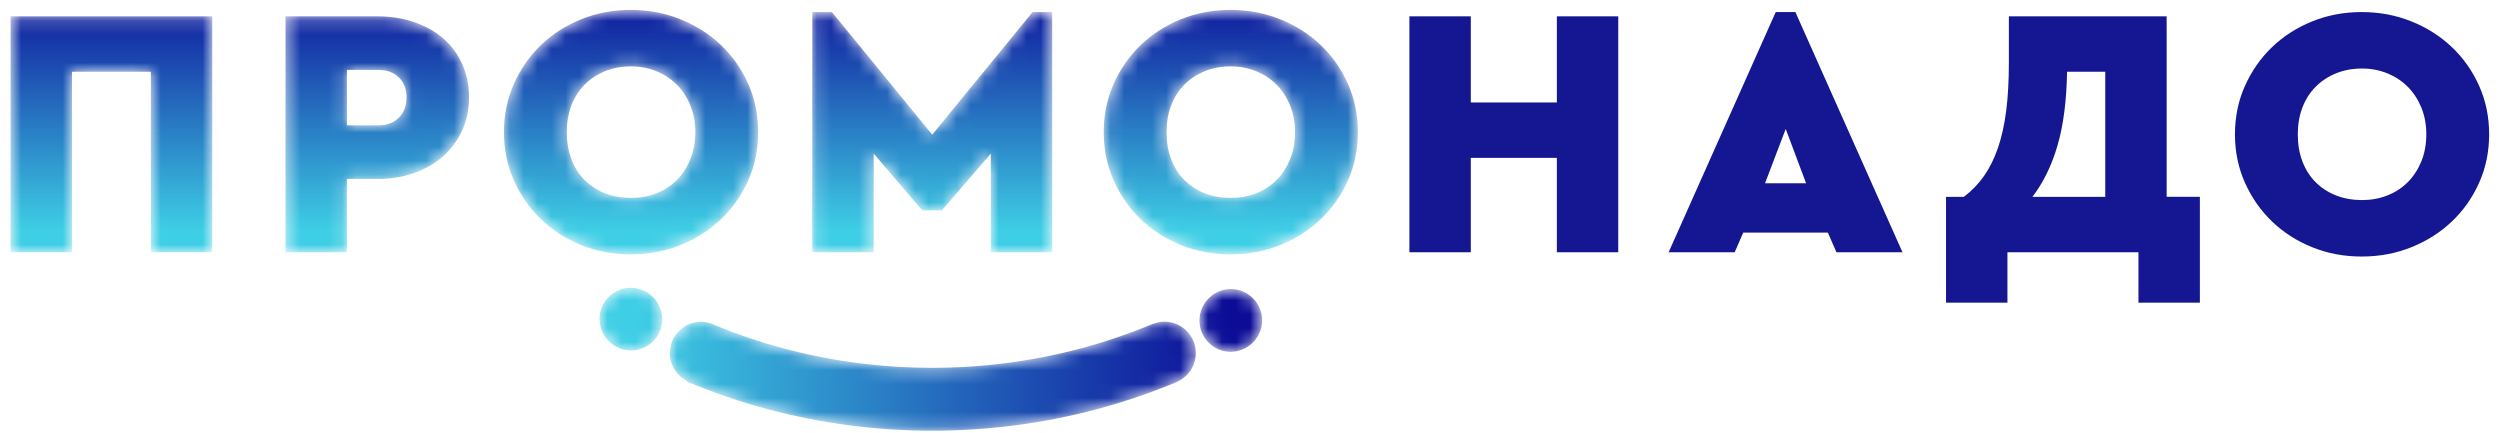
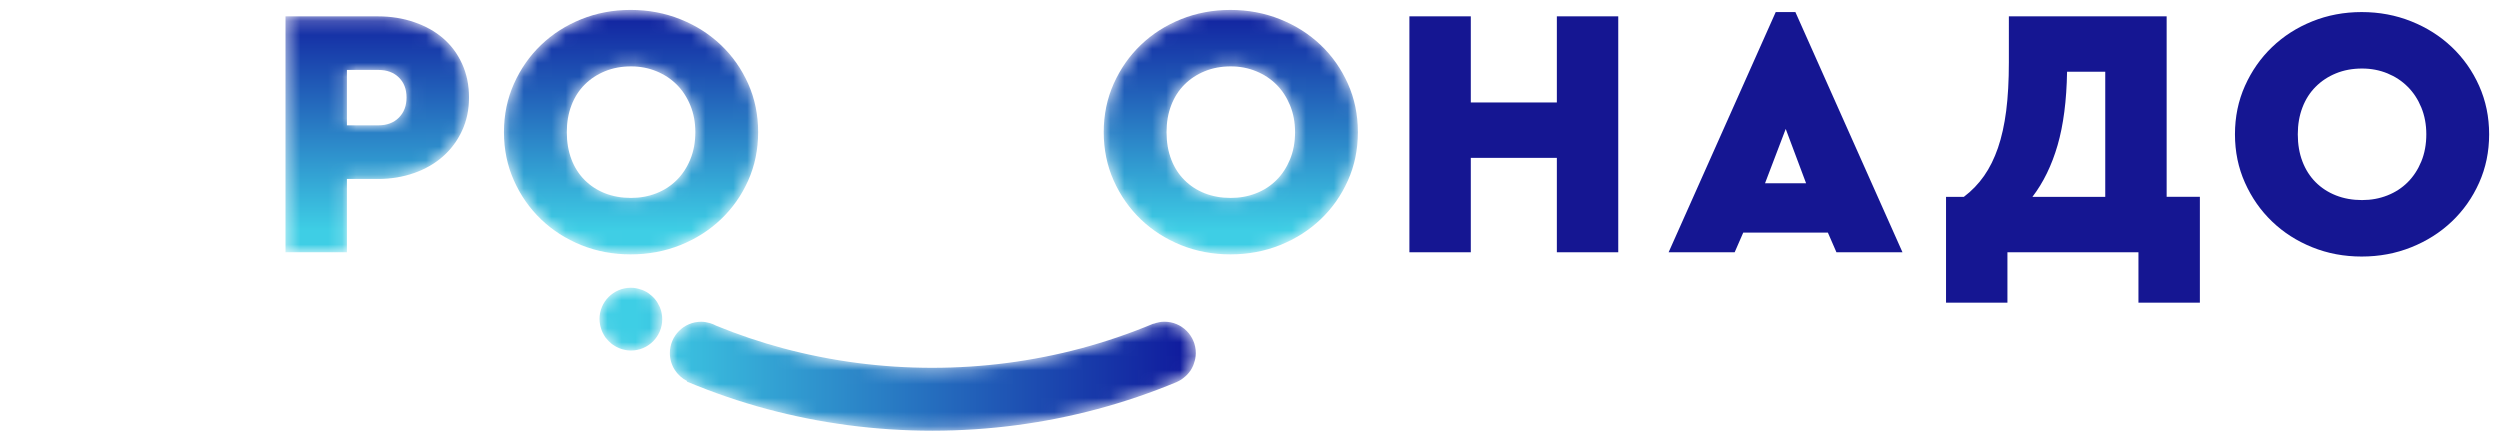
<svg xmlns="http://www.w3.org/2000/svg" width="179" height="31" fill="none">
  <mask id="a" width="16" height="18" x="0" y="1" maskUnits="userSpaceOnUse">
    <path fill="#fff" fill-rule="evenodd" d="M.756 1.17V18.06H5.153V5.138h5.648V18.06h4.397V1.17H.756z" clip-rule="evenodd" />
  </mask>
  <g mask="url(#a)">
-     <path fill="url(#paint0_linear)" fill-rule="evenodd" d="M.756 1.17V18.06H5.153V5.138h5.648V18.06h4.397V1.17H.756z" clip-rule="evenodd" />
-   </g>
+     </g>
  <mask id="b" width="14" height="18" x="20" y="1" maskUnits="userSpaceOnUse">
    <path fill="#fff" fill-rule="evenodd" d="M20.442 1.17V18.06h4.397v-5.246h2.224c.919 0 1.78-.141 2.581-.422.801-.28 1.491-.679 2.071-1.191.579-.51 1.036-1.124 1.367-1.842.332-.715.499-1.508.499-2.378 0-.888-.167-1.694-.499-2.419-.332-.726-.788-1.334-1.367-1.83-.579-.496-1.269-.878-2.071-1.151-.801-.274-1.662-.41-2.581-.41h-6.621zm4.397 3.838h2.249c.613 0 1.103.179 1.47.539.365.358.55.835.55 1.433s-.185 1.078-.55 1.444c-.367.368-.857.55-1.47.55h-2.249v-3.966z" clip-rule="evenodd" />
  </mask>
  <g mask="url(#b)">
    <path fill="url(#paint1_linear)" fill-rule="evenodd" d="M20.442 1.17V18.06h4.397v-5.246h2.224c.919 0 1.78-.141 2.581-.422.801-.28 1.491-.679 2.071-1.191.579-.51 1.036-1.124 1.367-1.842.332-.715.499-1.508.499-2.378 0-.888-.167-1.694-.499-2.419-.332-.726-.788-1.334-1.367-1.83-.579-.496-1.269-.878-2.071-1.151-.801-.274-1.662-.41-2.581-.41h-6.621zm4.397 3.838h2.249c.613 0 1.103.179 1.47.539.365.358.55.835.55 1.433s-.185 1.078-.55 1.444c-.367.368-.857.55-1.47.55h-2.249v-3.966z" clip-rule="evenodd" />
  </g>
  <mask id="c" width="19" height="19" x="36" y="0" maskUnits="userSpaceOnUse">
    <path fill="#fff" fill-rule="evenodd" d="M41.618 1.377c-1.1.442-2.058 1.057-2.876 1.84-.818.785-1.466 1.712-1.942 2.777-.478 1.067-.717 2.225-.717 3.468 0 1.246.239 2.401.717 3.468.475 1.066 1.124 1.992 1.942 2.776.818.785 1.776 1.398 2.876 1.844 1.099.442 2.278.664 3.541.664 1.26 0 2.444-.222 3.553-.664 1.107-.446 2.074-1.059 2.901-1.844.826-.784 1.478-1.71 1.956-2.776.475-1.067.714-2.222.714-3.468 0-1.243-.239-2.401-.714-3.468-.479-1.065-1.13-1.992-1.956-2.777-.827-.783-1.793-1.398-2.901-1.84C47.603.932 46.419.71 45.159.71c-1.263 0-2.442.222-3.541.666zm1.7 12.462c-.562-.222-1.047-.538-1.457-.948-.409-.409-.726-.904-.946-1.483-.221-.581-.332-1.23-.332-1.946 0-.698.111-1.339.332-1.919.221-.579.537-1.074.946-1.483.41-.41.895-.73 1.457-.96.563-.23 1.184-.346 1.865-.346.648 0 1.253.116 1.816.346.563.23 1.048.55 1.457.96.41.409.734.904.972 1.483.238.58.358 1.221.358 1.919 0 .716-.12 1.365-.358 1.946-.238.579-.562 1.074-.972 1.483-.408.41-.894.726-1.457.948-.563.221-1.167.332-1.816.332-.681 0-1.302-.111-1.865-.332z" clip-rule="evenodd" />
  </mask>
  <g mask="url(#c)">
    <path fill="url(#paint2_linear)" fill-rule="evenodd" d="M41.618 1.377c-1.1.442-2.058 1.057-2.876 1.84-.818.785-1.466 1.712-1.942 2.777-.478 1.067-.717 2.225-.717 3.468 0 1.246.239 2.401.717 3.468.475 1.066 1.124 1.992 1.942 2.776.818.785 1.776 1.398 2.876 1.844 1.099.442 2.278.664 3.541.664 1.26 0 2.444-.222 3.553-.664 1.107-.446 2.074-1.059 2.901-1.844.826-.784 1.478-1.71 1.956-2.776.475-1.067.714-2.222.714-3.468 0-1.243-.239-2.401-.714-3.468-.479-1.065-1.13-1.992-1.956-2.777-.827-.783-1.793-1.398-2.901-1.84C47.603.932 46.419.71 45.159.71c-1.263 0-2.442.222-3.541.666zm1.7 12.462c-.562-.222-1.047-.538-1.457-.948-.409-.409-.726-.904-.946-1.483-.221-.581-.332-1.23-.332-1.946 0-.698.111-1.339.332-1.919.221-.579.537-1.074.946-1.483.41-.41.895-.73 1.457-.96.563-.23 1.184-.346 1.865-.346.648 0 1.253.116 1.816.346.563.23 1.048.55 1.457.96.41.409.734.904.972 1.483.238.58.358 1.221.358 1.919 0 .716-.12 1.365-.358 1.946-.238.579-.562 1.074-.972 1.483-.408.41-.894.726-1.457.948-.563.221-1.167.332-1.816.332-.681 0-1.302-.111-1.865-.332z" clip-rule="evenodd" />
  </g>
  <mask id="d" width="18" height="19" x="58" y="0" maskUnits="userSpaceOnUse">
-     <path fill="#fff" fill-rule="evenodd" d="M73.931.864L66.748 9.642 59.566.864h-1.406V18.06h4.396v-7.063l3.476 4.069h1.406l3.502-4.069V18.06h4.397V.864h-1.407z" clip-rule="evenodd" />
-   </mask>
+     </mask>
  <g mask="url(#d)">
    <path fill="url(#paint3_linear)" fill-rule="evenodd" d="M73.931.864L66.748 9.642 59.566.864h-1.406V18.06h4.396v-7.063l3.476 4.069h1.406l3.502-4.069V18.06h4.397V.864h-1.407z" clip-rule="evenodd" />
  </g>
  <mask id="e" width="19" height="19" x="79" y="0" maskUnits="userSpaceOnUse">
    <path fill="#fff" fill-rule="evenodd" d="M84.559 1.377c-1.099.442-2.057 1.057-2.876 1.84-.818.785-1.465 1.712-1.942 2.777-.476 1.067-.715 2.225-.715 3.468 0 1.246.239 2.401.715 3.468.477 1.066 1.124 1.992 1.942 2.776.819.785 1.777 1.398 2.876 1.844 1.1.442 2.28.664 3.541.664 1.261 0 2.445-.222 3.553-.664 1.107-.446 2.075-1.059 2.901-1.844.826-.784 1.477-1.71 1.955-2.776.478-1.067.716-2.222.716-3.468 0-1.243-.238-2.401-.716-3.468-.478-1.065-1.128-1.992-1.955-2.777-.826-.783-1.794-1.398-2.901-1.84-1.108-.445-2.292-.666-3.553-.666-1.261 0-2.44.222-3.541.666zm1.7 12.462c-.562-.222-1.047-.538-1.456-.948-.409-.409-.726-.904-.946-1.483-.222-.581-.332-1.23-.332-1.946 0-.698.11-1.339.332-1.919.221-.579.537-1.074.946-1.483.409-.41.894-.73 1.456-.96.563-.23 1.184-.346 1.867-.346.647 0 1.252.116 1.813.346.563.23 1.049.55 1.458.96.409.409.732.904.971 1.483.238.58.358 1.221.358 1.919 0 .716-.12 1.365-.358 1.946-.239.579-.562 1.074-.971 1.483-.409.41-.895.726-1.458.948-.561.221-1.166.332-1.813.332-.683 0-1.305-.111-1.867-.332z" clip-rule="evenodd" />
  </mask>
  <g mask="url(#e)">
    <path fill="url(#paint4_linear)" fill-rule="evenodd" d="M84.559 1.377c-1.099.442-2.057 1.057-2.876 1.84-.818.785-1.465 1.712-1.942 2.777-.476 1.067-.715 2.225-.715 3.468 0 1.246.239 2.401.715 3.468.477 1.066 1.124 1.992 1.942 2.776.819.785 1.777 1.398 2.876 1.844 1.1.442 2.28.664 3.541.664 1.261 0 2.445-.222 3.553-.664 1.107-.446 2.075-1.059 2.901-1.844.826-.784 1.477-1.71 1.955-2.776.478-1.067.716-2.222.716-3.468 0-1.243-.238-2.401-.716-3.468-.478-1.065-1.128-1.992-1.955-2.777-.826-.783-1.794-1.398-2.901-1.84-1.108-.445-2.292-.666-3.553-.666-1.261 0-2.44.222-3.541.666zm1.7 12.462c-.562-.222-1.047-.538-1.456-.948-.409-.409-.726-.904-.946-1.483-.222-.581-.332-1.23-.332-1.946 0-.698.11-1.339.332-1.919.221-.579.537-1.074.946-1.483.409-.41.894-.73 1.456-.96.563-.23 1.184-.346 1.867-.346.647 0 1.252.116 1.813.346.563.23 1.049.55 1.458.96.409.409.732.904.971 1.483.238.58.358 1.221.358 1.919 0 .716-.12 1.365-.358 1.946-.239.579-.562 1.074-.971 1.483-.409.41-.895.726-1.458.948-.561.221-1.166.332-1.813.332-.683 0-1.305-.111-1.867-.332z" clip-rule="evenodd" />
  </g>
  <path fill="#151692" fill-rule="evenodd" d="M115.867 18.06h-4.396v-6.755h-6.161v6.755h-4.397V1.171h4.397v6.166h6.161v-6.166h4.396V18.06zM127.142.864l-7.668 17.196h4.729l.614-1.408h6.058l.613 1.408h4.729L128.55.864h-1.408zm.716 8.368l1.458 3.89h-2.94l1.482-3.89zM157.511 21.669h-4.398v-3.609h-9.381v3.609h-4.396v-7.575h1.277c.564-.426 1.044-.925 1.445-1.497.401-.571.732-1.242.997-2.009.263-.768.46-1.651.588-2.648.128-.998.192-2.154.192-3.468V1.171h11.297v12.922h2.379v7.575zm-9.509-16.531c-.034 2.064-.261 3.817-.678 5.258-.418 1.442-1.019 2.674-1.802 3.698h5.214v-8.956h-2.734zM169.097.864c1.261 0 2.445.222 3.552.666 1.108.443 2.075 1.057 2.902 1.842.826.785 1.479 1.71 1.955 2.776.477 1.067.716 2.223.716 3.468 0 1.246-.239 2.402-.716 3.467-.476 1.066-1.129 1.993-1.955 2.777-.827.786-1.794 1.399-2.902 1.843-1.107.445-2.291.665-3.552.665-1.261 0-2.441-.22-3.54-.665-1.101-.444-2.058-1.057-2.876-1.843-.819-.784-1.465-1.71-1.942-2.777-.478-1.066-.716-2.222-.716-3.467 0-1.245.238-2.401.716-3.468.477-1.066 1.123-1.991 1.942-2.776.818-.785 1.775-1.398 2.876-1.842 1.099-.444 2.279-.666 3.54-.666zm.025 4.043c-.68 0-1.303.115-1.866.345-.562.23-1.048.55-1.456.962-.409.407-.725.902-.946 1.482-.222.581-.332 1.22-.332 1.919 0 .717.11 1.366.332 1.946.221.58.537 1.075.946 1.485.408.408.894.725 1.456.946.563.222 1.186.333 1.866.333.648 0 1.253-.11 1.816-.333.562-.221 1.048-.538 1.456-.946.409-.41.733-.905.972-1.485.238-.58.358-1.229.358-1.946 0-.699-.12-1.338-.358-1.919-.239-.58-.563-1.075-.972-1.482-.408-.411-.894-.731-1.456-.962-.563-.23-1.168-.345-1.816-.345z" clip-rule="evenodd" />
  <mask id="f" width="6" height="6" x="85" y="20" maskUnits="userSpaceOnUse">
-     <path fill="#fff" fill-rule="evenodd" d="M87.731 20.733c-.232.042-.448.122-.649.229-.015.007-.029.017-.045.025-.089.05-.175.103-.255.165-.013.009-.024.019-.036.028-.144.114-.273.243-.387.388-.02.026-.043.05-.062.078-.037.05-.067.106-.1.16-.037.063-.072.125-.102.19-.023.05-.045.102-.064.154-.031.08-.055.165-.077.249-.011.046-.025.087-.033.133-.023.134-.041.27-.041.41 0 1.242 1.004 2.249 2.246 2.249.141 0 .278-.016.41-.042.074-.013.145-.038.216-.058.051-.016.103-.029.153-.046.095-.037.185-.08.272-.127l.052-.028c.234-.133.44-.306.61-.511l.049-.056c.059-.076.113-.154.161-.236.04-.064.076-.13.106-.198.022-.045.042-.09.059-.135.042-.106.077-.215.102-.33.006-.025.01-.052.014-.079.025-.13.039-.265.039-.403 0-1.242-1.004-2.248-2.244-2.248-.137 0-.268.016-.396.039z" clip-rule="evenodd" />
-   </mask>
+     </mask>
  <g mask="url(#f)">
-     <path fill="url(#paint5_linear)" fill-rule="evenodd" d="M87.731 20.733c-.232.042-.448.122-.649.229-.015.007-.029.017-.045.025-.089.05-.175.103-.255.165-.013.009-.024.019-.036.028-.144.114-.273.243-.387.388-.02.026-.043.05-.062.078-.037.05-.067.106-.1.16-.037.063-.072.125-.102.19-.023.05-.045.102-.064.154-.031.08-.055.165-.077.249-.011.046-.025.087-.033.133-.023.134-.041.27-.041.41 0 1.242 1.004 2.249 2.246 2.249.141 0 .278-.016.41-.042.074-.013.145-.038.216-.058.051-.016.103-.029.153-.046.095-.037.185-.08.272-.127l.052-.028c.234-.133.44-.306.61-.511l.049-.056c.059-.076.113-.154.161-.236.04-.064.076-.13.106-.198.022-.045.042-.09.059-.135.042-.106.077-.215.102-.33.006-.025.01-.052.014-.079.025-.13.039-.265.039-.403 0-1.242-1.004-2.248-2.244-2.248-.137 0-.268.016-.396.039z" clip-rule="evenodd" />
-   </g>
+     </g>
  <mask id="g" width="6" height="6" x="42" y="20" maskUnits="userSpaceOnUse">
    <path fill="#fff" fill-rule="evenodd" d="M42.925 22.851c0 .141.017.277.042.41.008.044.021.087.031.131.022.086.047.17.078.251.021.051.039.1.061.149.032.069.069.134.107.198.03.053.059.105.093.154.025.033.054.063.08.094.102.13.215.245.341.347.022.018.043.038.066.056.077.056.155.107.237.153.021.013.043.023.064.035.089.048.18.09.275.125.119.044.24.082.368.104.13.026.265.041.403.041 1.24 0 2.246-1.006 2.246-2.249 0-.138-.017-.272-.041-.404-.006-.029-.011-.058-.017-.089-.028-.125-.065-.246-.113-.362-.01-.025-.022-.046-.033-.07-.044-.095-.093-.186-.149-.275-.019-.029-.035-.058-.056-.086-.066-.094-.14-.184-.22-.267-.029-.03-.06-.058-.09-.086-.067-.062-.137-.121-.21-.175-.03-.021-.056-.044-.087-.065-.098-.066-.205-.12-.314-.169-.042-.02-.086-.035-.131-.052-.084-.032-.17-.058-.257-.079-.042-.01-.084-.022-.127-.028-.131-.026-.265-.042-.403-.042-1.239 0-2.246 1.007-2.246 2.248z" clip-rule="evenodd" />
  </mask>
  <g mask="url(#g)">
    <path fill="url(#paint6_linear)" fill-rule="evenodd" d="M42.925 22.851c0 .141.017.277.042.41.008.044.021.087.031.131.022.086.047.17.078.251.021.051.039.1.061.149.032.069.069.134.107.198.03.053.059.105.093.154.025.033.054.063.08.094.102.13.215.245.341.347.022.018.043.038.066.056.077.056.155.107.237.153.021.013.043.023.064.035.089.048.18.09.275.125.119.044.24.082.368.104.13.026.265.041.403.041 1.24 0 2.246-1.006 2.246-2.249 0-.138-.017-.272-.041-.404-.006-.029-.011-.058-.017-.089-.028-.125-.065-.246-.113-.362-.01-.025-.022-.046-.033-.07-.044-.095-.093-.186-.149-.275-.019-.029-.035-.058-.056-.086-.066-.094-.14-.184-.22-.267-.029-.03-.06-.058-.09-.086-.067-.062-.137-.121-.21-.175-.03-.021-.056-.044-.087-.065-.098-.066-.205-.12-.314-.169-.042-.02-.086-.035-.131-.052-.084-.032-.17-.058-.257-.079-.042-.01-.084-.022-.127-.028-.131-.026-.265-.042-.403-.042-1.239 0-2.246 1.007-2.246 2.248z" clip-rule="evenodd" />
  </g>
  <mask id="h" width="39" height="8" x="47" y="23" maskUnits="userSpaceOnUse">
    <path fill="#fff" fill-rule="evenodd" d="M82.967 23.079c-.129.022-.253.059-.375.106-.002-.005-.003-.01-.006-.013-1.688.706-3.422 1.298-5.188 1.772-3.454.922-7.037 1.391-10.65 1.391-3.614 0-7.196-.47-10.65-1.391-1.637-.438-3.245-.982-4.813-1.622-.139-.076-.286-.138-.44-.184-.203-.058-.415-.102-.638-.102-1.241 0-2.246 1.007-2.246 2.248 0 .874.503 1.625 1.232 1.996-.006.013-.012.025-.018.039 1.862.779 3.783 1.444 5.761 1.973 3.768 1.008 7.727 1.546 11.812 1.546 4.086 0 8.044-.538 11.812-1.546 1.948-.521 3.844-1.17 5.68-1.933.005-.002.009-.004.014-.006.004-.002.01-.004.014-.006 0 0-.001 0-.001-.001.11-.05.216-.109.318-.173.042-.028.081-.059.121-.09.066-.048.127-.099.187-.154.036-.034.072-.066.106-.102.071-.075.137-.156.197-.239.014-.019.03-.037.044-.057.071-.105.129-.218.181-.333.017-.037.029-.075.044-.113.034-.09.063-.182.086-.278.01-.038.02-.077.027-.117.025-.133.042-.268.042-.408 0-1.241-1.005-2.248-2.246-2.248-.14 0-.277.014-.408.042z" clip-rule="evenodd" />
  </mask>
  <g mask="url(#h)">
    <path fill="url(#paint7_linear)" fill-rule="evenodd" d="M82.967 23.079c-.129.022-.253.059-.375.106-.002-.005-.003-.01-.006-.013-1.688.706-3.422 1.298-5.188 1.772-3.454.922-7.037 1.391-10.65 1.391-3.614 0-7.196-.47-10.65-1.391-1.637-.438-3.245-.982-4.813-1.622-.139-.076-.286-.138-.44-.184-.203-.058-.415-.102-.638-.102-1.241 0-2.246 1.007-2.246 2.248 0 .874.503 1.625 1.232 1.996-.006.013-.012.025-.018.039 1.862.779 3.783 1.444 5.761 1.973 3.768 1.008 7.727 1.546 11.812 1.546 4.086 0 8.044-.538 11.812-1.546 1.948-.521 3.844-1.17 5.68-1.933.005-.002.009-.004.014-.006.004-.002.01-.004.014-.006 0 0-.001 0-.001-.001.11-.05.216-.109.318-.173.042-.028.081-.059.121-.09.066-.048.127-.099.187-.154.036-.034.072-.066.106-.102.071-.075.137-.156.197-.239.014-.019.03-.037.044-.057.071-.105.129-.218.181-.333.017-.037.029-.075.044-.113.034-.09.063-.182.086-.278.01-.038.02-.077.027-.117.025-.133.042-.268.042-.408 0-1.241-1.005-2.248-2.246-2.248-.14 0-.277.014-.408.042z" clip-rule="evenodd" />
  </g>
  <defs>
    <linearGradient id="paint0_linear" x1="15.432" x2="15.432" y1="16.485" y2="-.951" gradientUnits="userSpaceOnUse">
      <stop stop-color="#3ECEE5" />
      <stop offset="1" stop-color="#0C0C97" />
    </linearGradient>
    <linearGradient id="paint1_linear" x1="33.793" x2="33.793" y1="16.485" y2="-.951" gradientUnits="userSpaceOnUse">
      <stop stop-color="#3ECEE5" />
      <stop offset="1" stop-color="#0C0C97" />
    </linearGradient>
    <linearGradient id="paint2_linear" x1="54.249" x2="54.249" y1="16.485" y2="-.951" gradientUnits="userSpaceOnUse">
      <stop stop-color="#3ECEE5" />
      <stop offset="1" stop-color="#0C0C97" />
    </linearGradient>
    <linearGradient id="paint3_linear" x1="75.457" x2="75.457" y1="16.485" y2="-.951" gradientUnits="userSpaceOnUse">
      <stop stop-color="#3ECEE5" />
      <stop offset="1" stop-color="#0C0C97" />
    </linearGradient>
    <linearGradient id="paint4_linear" x1="97.19" x2="97.19" y1="16.485" y2="-.951" gradientUnits="userSpaceOnUse">
      <stop stop-color="#3ECEE5" />
      <stop offset="1" stop-color="#0C0C97" />
    </linearGradient>
    <linearGradient id="paint5_linear" x1="45.587" x2="88.22" y1="44.29" y2="44.29" gradientUnits="userSpaceOnUse">
      <stop stop-color="#3ECEE5" />
      <stop offset="1" stop-color="#0C0C97" />
    </linearGradient>
    <linearGradient id="paint6_linear" x1="45.587" x2="88.22" y1="44.187" y2="44.187" gradientUnits="userSpaceOnUse">
      <stop stop-color="#3ECEE5" />
      <stop offset="1" stop-color="#0C0C97" />
    </linearGradient>
    <linearGradient id="paint7_linear" x1="45.587" x2="88.22" y1="31.353" y2="31.353" gradientUnits="userSpaceOnUse">
      <stop stop-color="#3ECEE5" />
      <stop offset="1" stop-color="#0C0C97" />
    </linearGradient>
  </defs>
</svg>